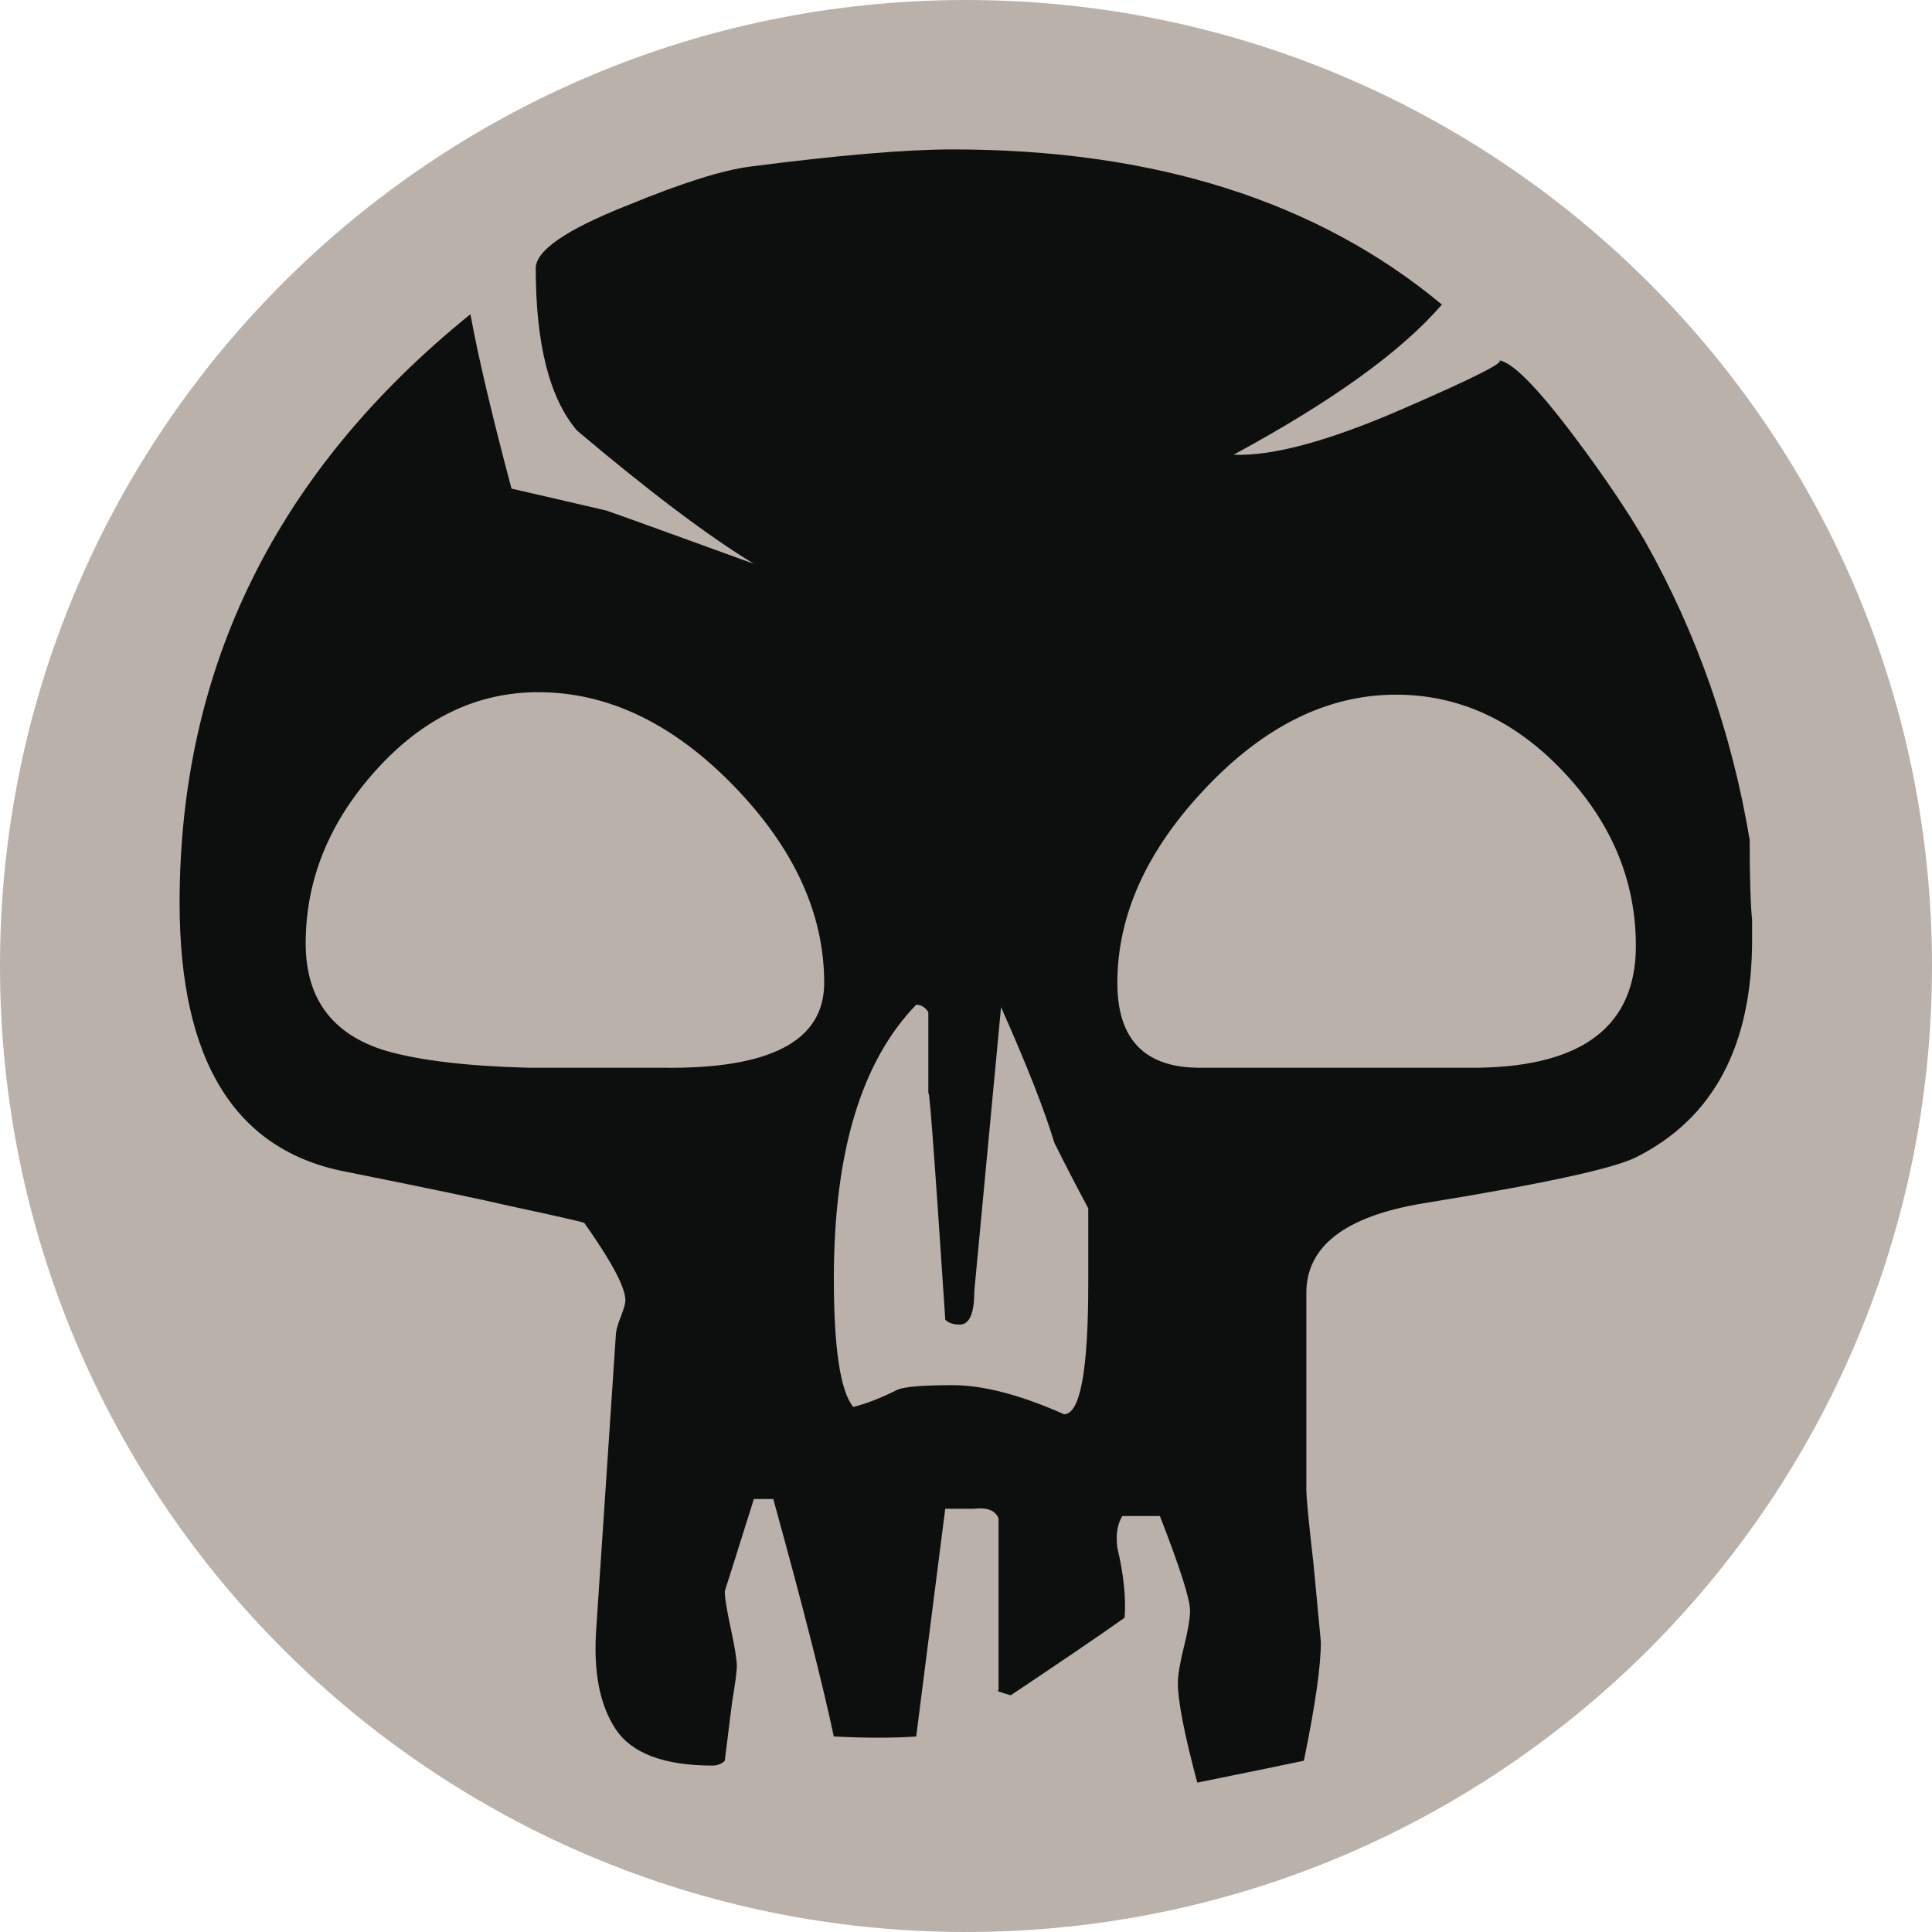
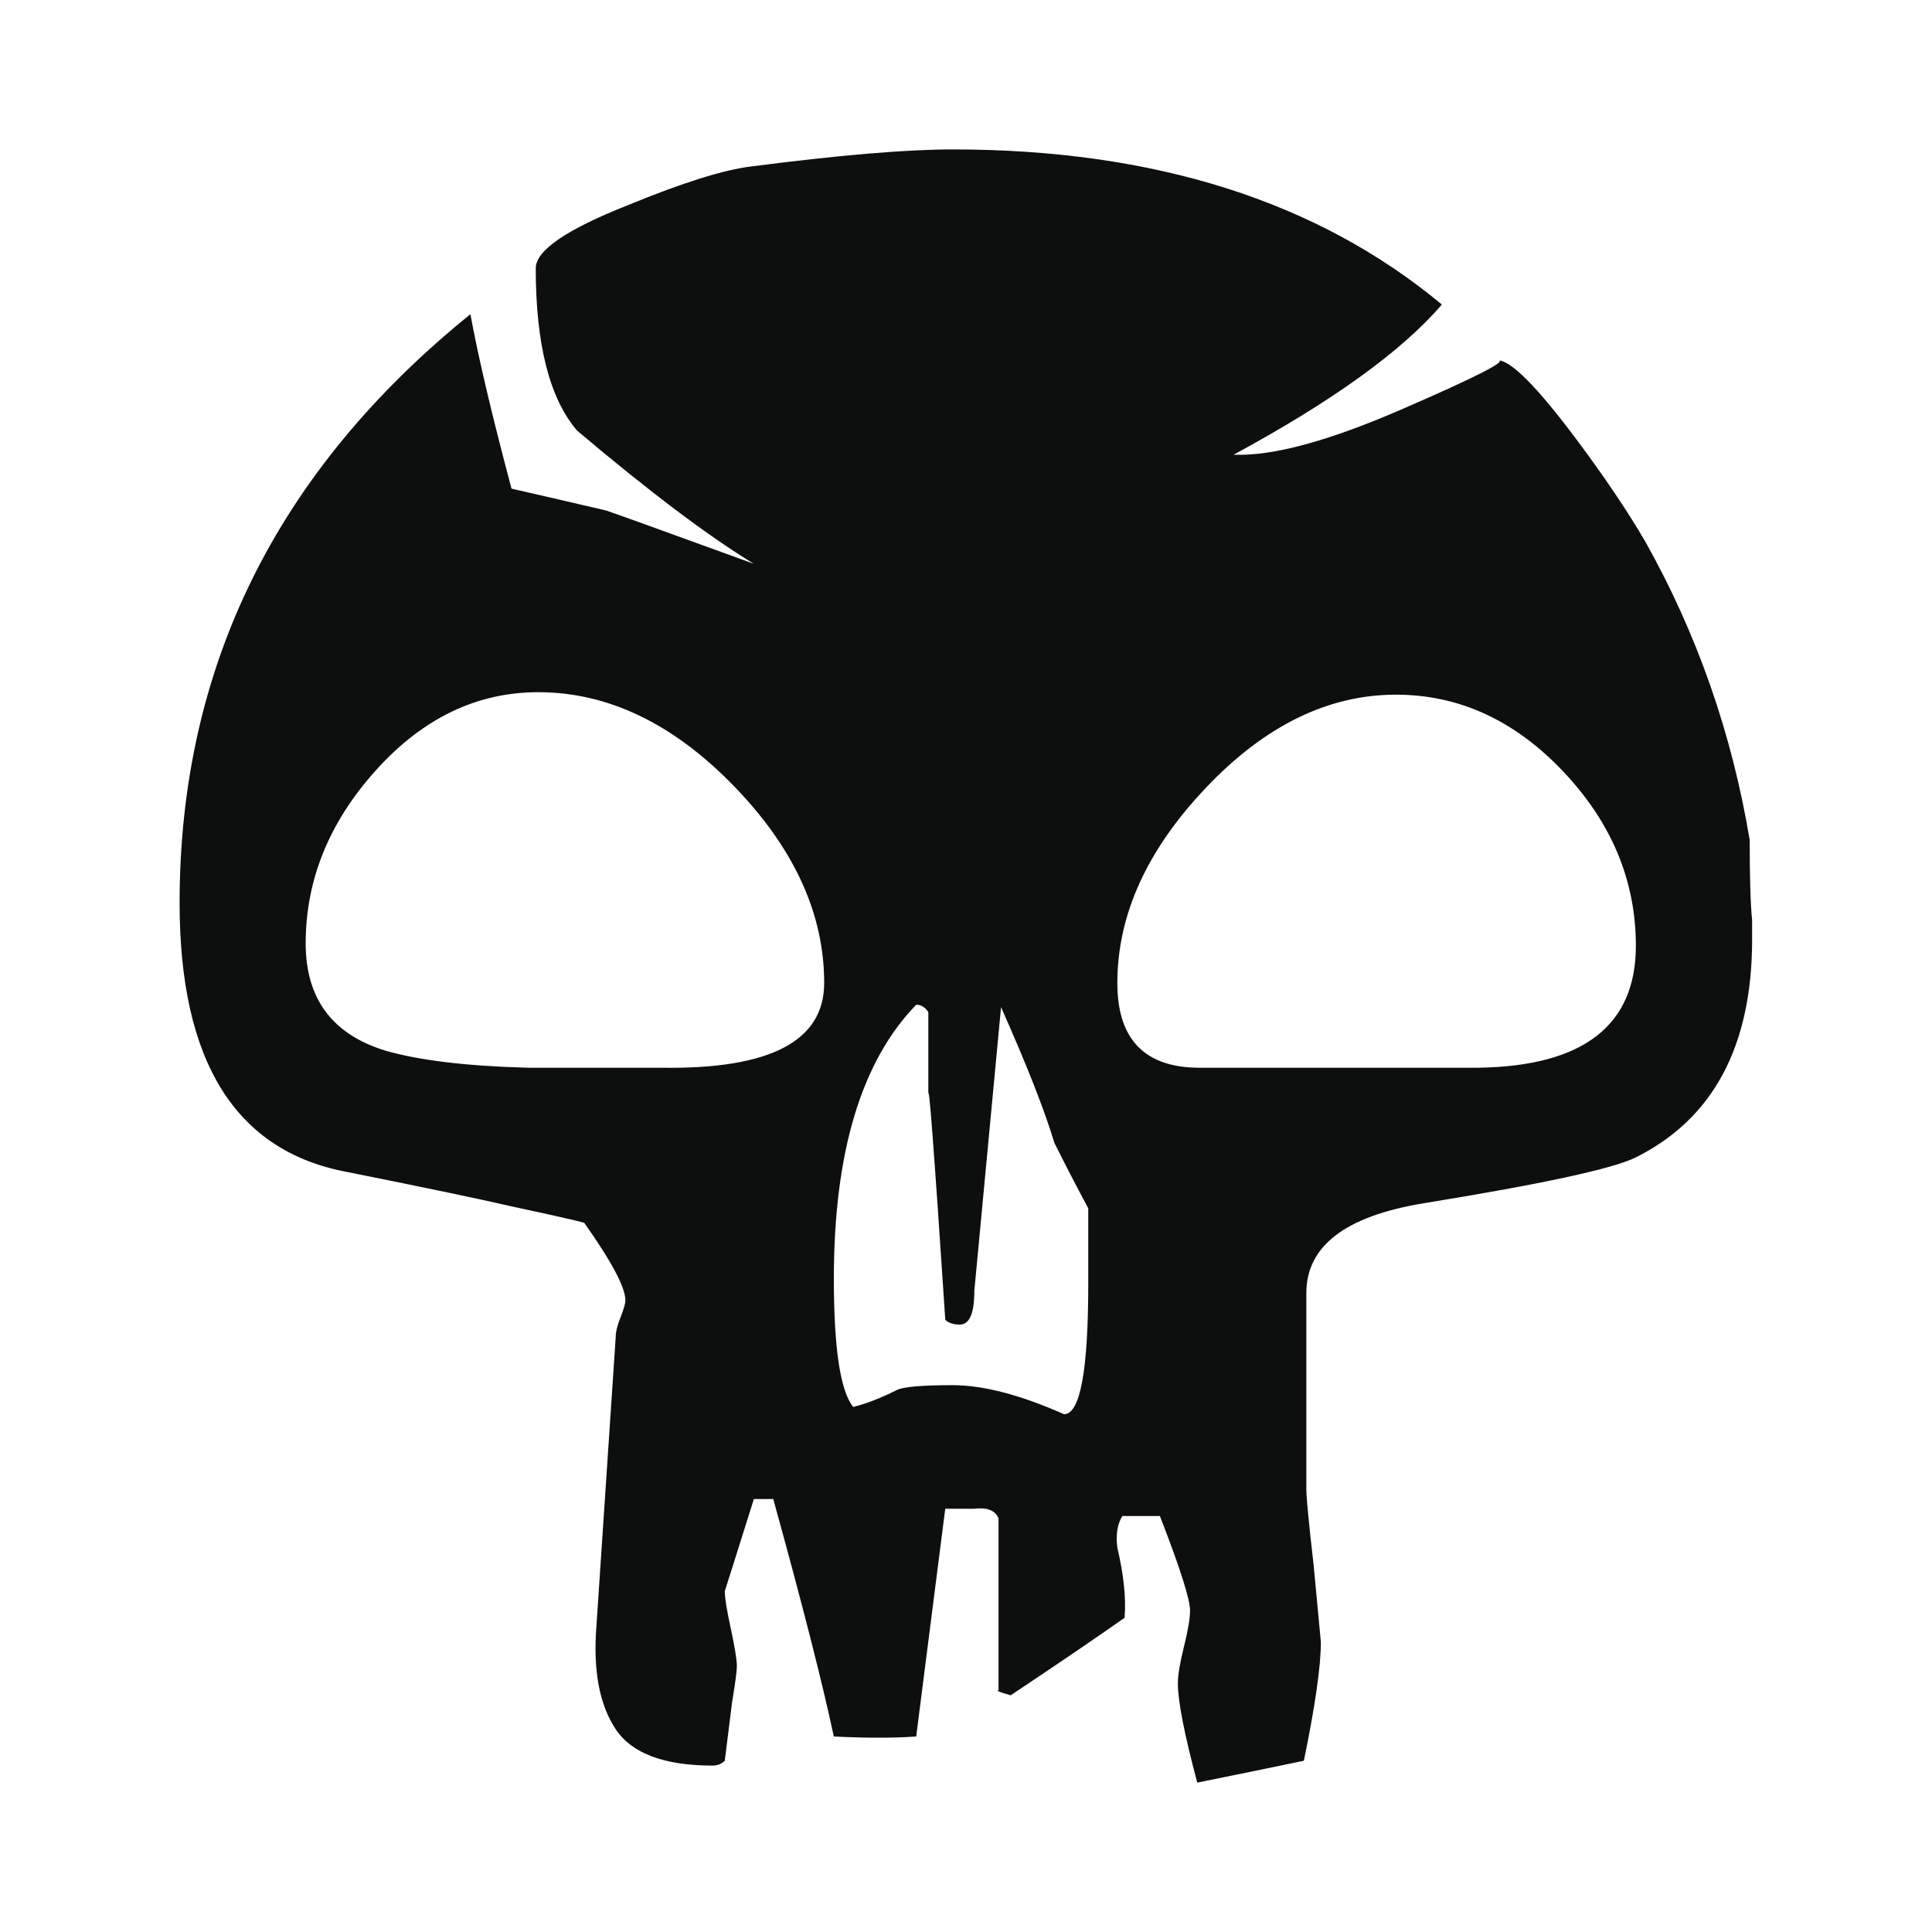
<svg xmlns="http://www.w3.org/2000/svg" width="50" height="50" viewBox="0 0 50 50" fill="none">
  <g clip-path="url(#clip0_23814_32510)">
-     <path d="M25 50C38.807 50 50 38.807 50 25C50 11.193 38.807 0 25 0C11.193 0 0 11.193 0 25C0 38.807 11.193 50 25 50Z" fill="#BAB1AB" />
    <path d="M45.345 24.31C45.345 27.069 44.341 28.95 42.335 29.953C41.749 30.246 39.91 30.643 36.817 31.145C34.811 31.48 33.808 32.253 33.808 33.464V38.543C33.808 38.754 33.87 39.401 33.995 40.488L34.184 42.495C34.184 43.122 34.037 44.148 33.744 45.568C32.95 45.735 32.03 45.922 30.985 46.134C30.65 44.878 30.483 44.022 30.483 43.561C30.483 43.353 30.536 43.038 30.64 42.62C30.743 42.203 30.798 41.889 30.798 41.678C30.798 41.388 30.538 40.572 30.018 39.235H29.046C28.917 39.444 28.874 39.715 28.916 40.049C29.083 40.76 29.145 41.366 29.104 41.868C28.393 42.37 27.411 43.038 26.157 43.874C25.864 43.791 25.76 43.749 25.842 43.749V39.297C25.76 39.089 25.55 39.007 25.215 39.046H24.463L23.711 44.94C23.124 44.982 22.415 44.982 21.579 44.94C21.285 43.561 20.764 41.513 20.012 38.795H19.51C19.049 40.26 18.799 41.055 18.757 41.18C18.757 41.347 18.809 41.67 18.914 42.151C19.017 42.632 19.07 42.955 19.07 43.122C19.07 43.247 19.028 43.561 18.945 44.063L18.757 45.568C18.673 45.651 18.568 45.693 18.443 45.693C17.189 45.693 16.352 45.379 15.935 44.753C15.517 44.125 15.349 43.247 15.433 42.118L15.935 34.594C15.935 34.468 15.976 34.301 16.06 34.092C16.142 33.883 16.185 33.737 16.185 33.654C16.185 33.319 15.83 32.65 15.12 31.647C14.996 31.606 14.345 31.458 13.176 31.207C12.464 31.04 11.064 30.748 8.975 30.329C6.09 29.787 4.648 27.467 4.648 23.369C4.648 17.266 7.157 12.187 12.174 8.132C12.381 9.261 12.737 10.765 13.238 12.646C13.615 12.731 14.431 12.919 15.684 13.211C15.936 13.295 17.21 13.755 19.51 14.591C18.338 13.88 16.813 12.731 14.932 11.142C14.221 10.306 13.865 8.906 13.865 6.942C13.865 6.482 14.66 5.938 16.249 5.31C17.669 4.725 18.737 4.392 19.447 4.307C21.704 4.016 23.439 3.867 24.652 3.867C29.877 3.867 34.098 5.206 37.316 7.882C36.272 9.095 34.474 10.389 31.925 11.768C32.929 11.81 34.392 11.415 36.314 10.577C38.236 9.742 39.052 9.323 38.76 9.323C39.094 9.323 39.764 9.993 40.767 11.33C41.519 12.333 42.124 13.233 42.585 14.025C43.922 16.409 44.821 18.979 45.282 21.738C45.282 22.701 45.302 23.391 45.344 23.808V24.31H45.345ZM21.33 25.439C21.33 23.642 20.546 21.938 18.978 20.327C17.41 18.718 15.727 17.914 13.93 17.914C12.341 17.914 10.942 18.588 9.729 19.934C8.516 21.28 7.911 22.775 7.911 24.415C7.911 25.845 8.6 26.772 9.98 27.192C10.858 27.445 12.09 27.592 13.679 27.633H17.128C19.927 27.675 21.33 26.944 21.33 25.439ZM28.164 33.215V31.271C27.872 30.728 27.579 30.163 27.287 29.577C27.036 28.74 26.576 27.57 25.907 26.065L25.216 33.402C25.216 33.988 25.091 34.28 24.84 34.28C24.673 34.28 24.548 34.239 24.464 34.156C24.171 29.724 24.025 27.801 24.025 28.385V26.192C23.941 26.065 23.837 26.002 23.712 26.002C22.29 27.467 21.58 29.828 21.58 33.088C21.58 34.886 21.745 35.994 22.081 36.412C22.416 36.329 22.792 36.183 23.21 35.974C23.377 35.89 23.858 35.848 24.654 35.848C25.446 35.848 26.409 36.099 27.537 36.6C27.955 36.6 28.164 35.472 28.164 33.215ZM42.336 24.478C42.336 22.794 41.709 21.29 40.455 19.965C39.2 18.641 37.757 17.978 36.129 17.978C34.373 17.978 32.731 18.781 31.206 20.391C29.679 22 28.917 23.683 28.917 25.439C28.917 26.903 29.627 27.633 31.049 27.633H38.26C40.976 27.592 42.336 26.54 42.336 24.478Z" fill="#0D0F0F" />
  </g>
  <defs>
    <clipPath id="clip0_23814_32510">
      <rect width="50" height="50" fill="white" />
    </clipPath>
  </defs>
</svg>